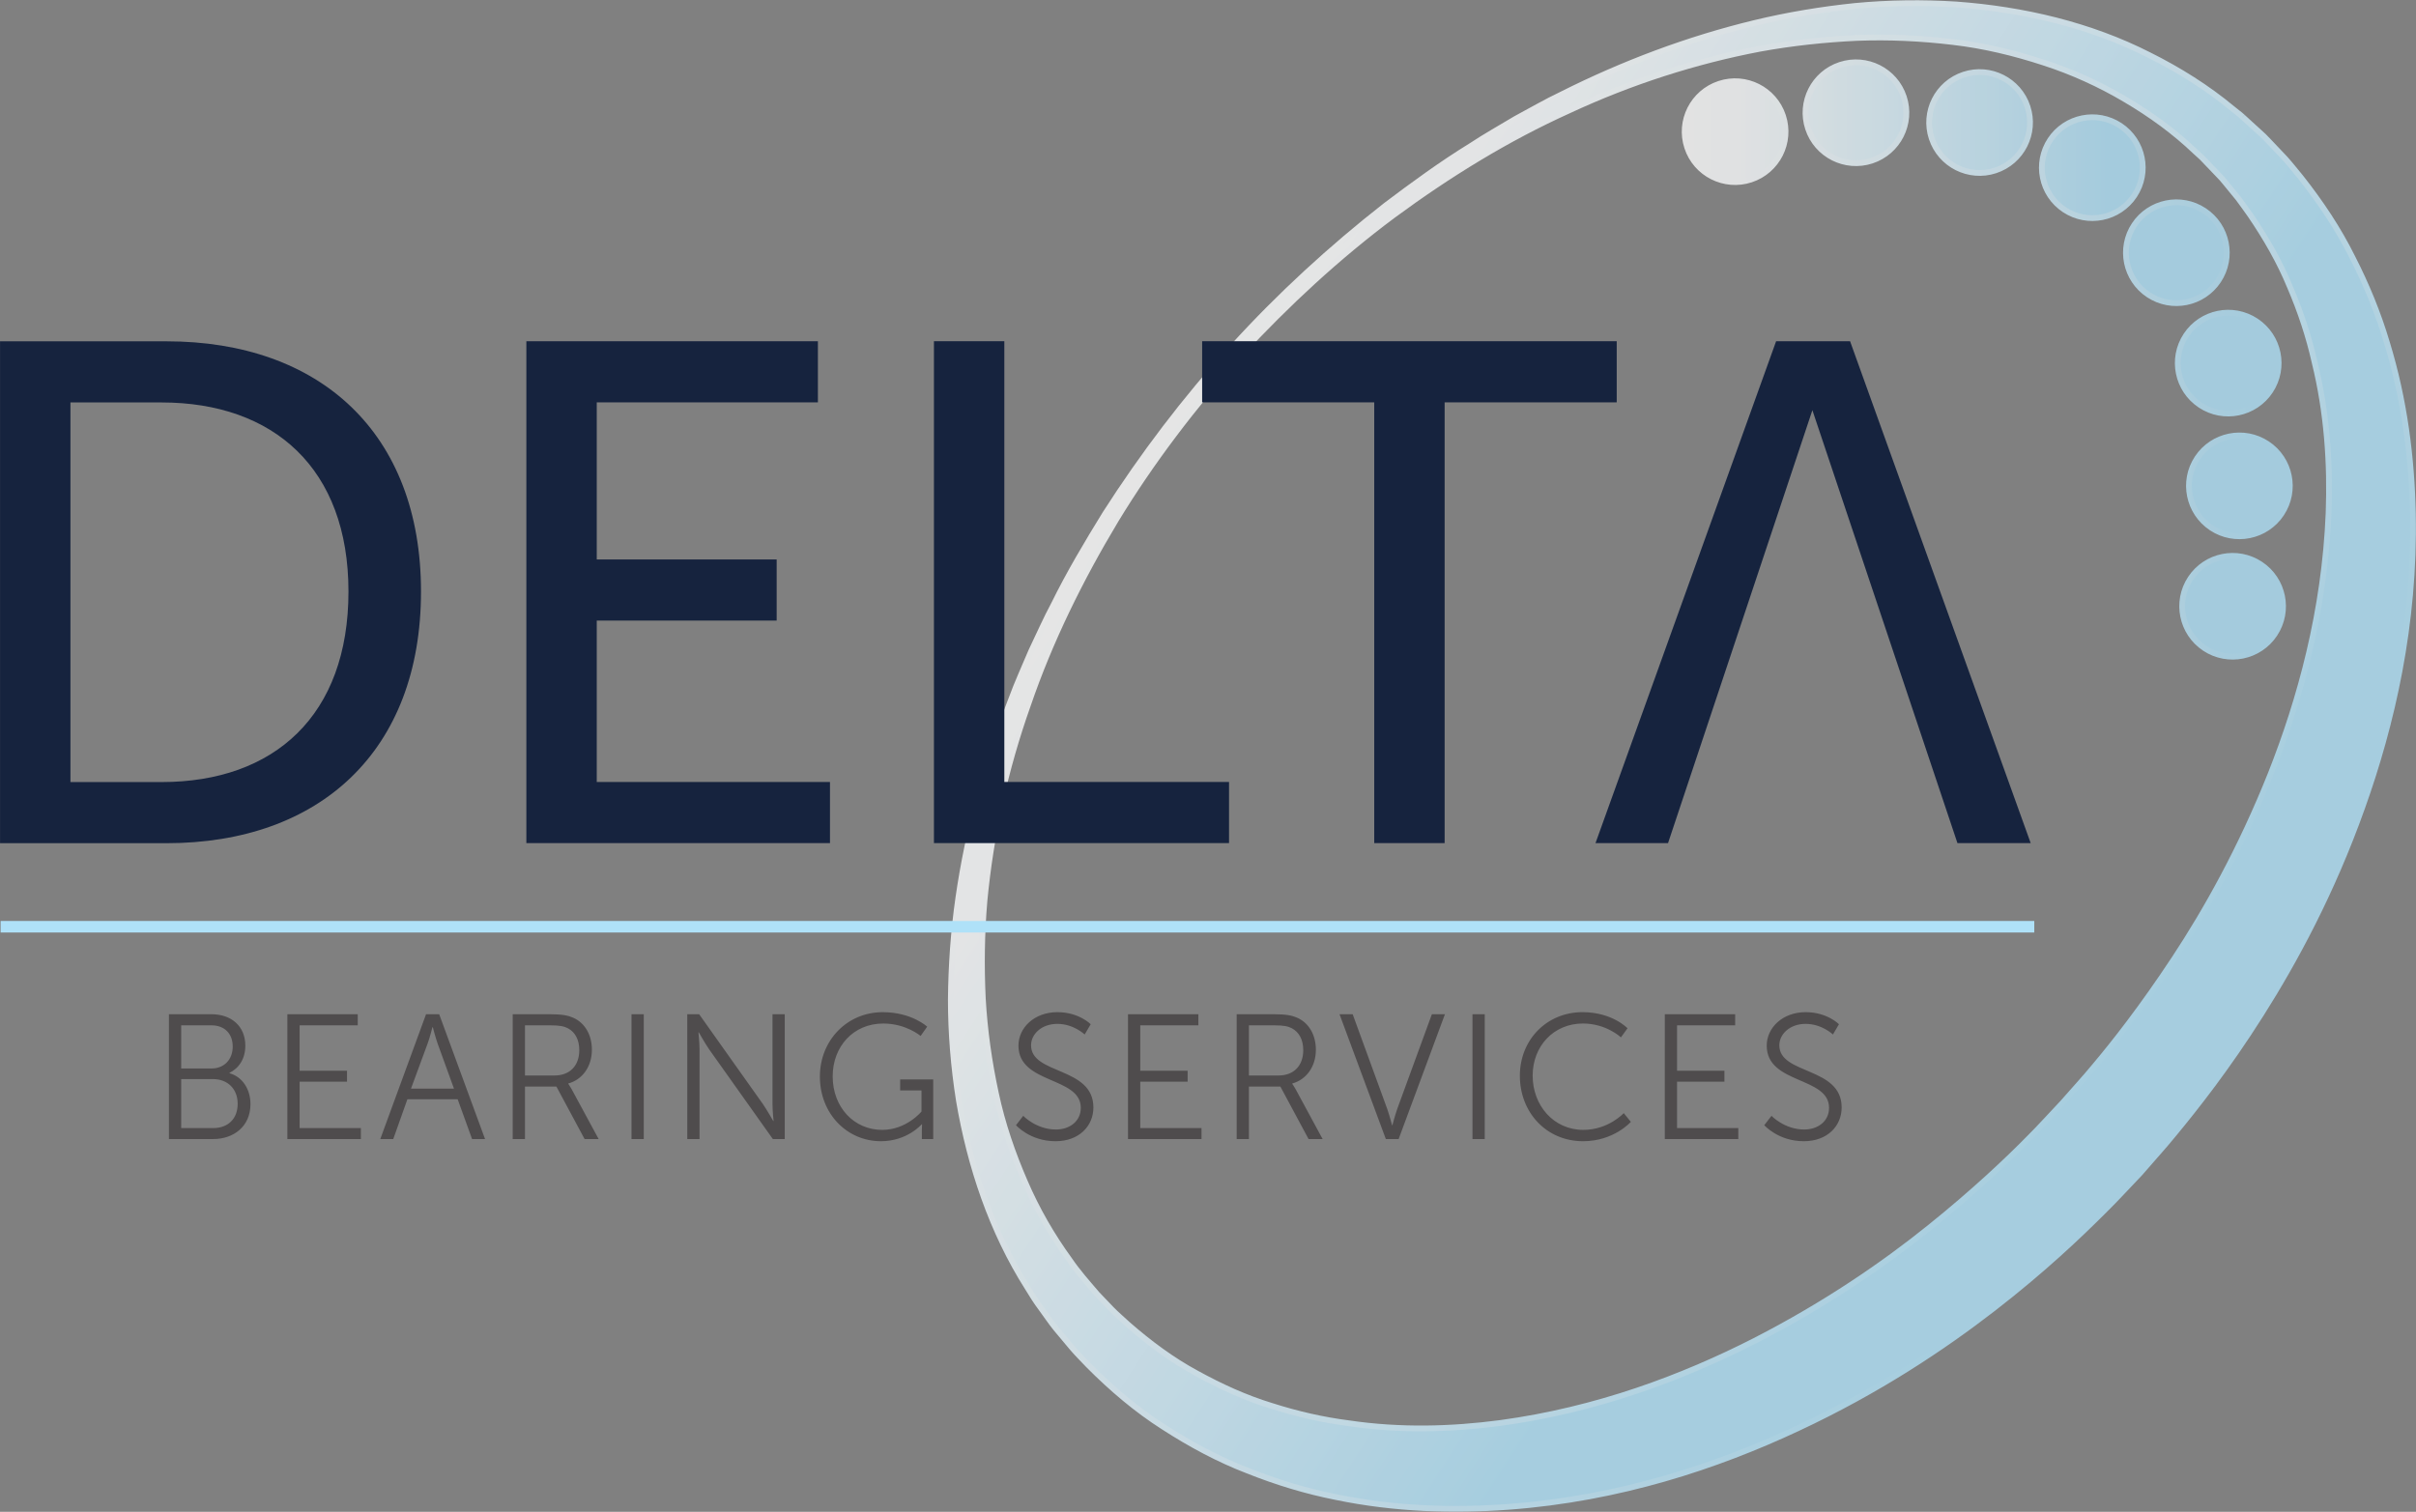
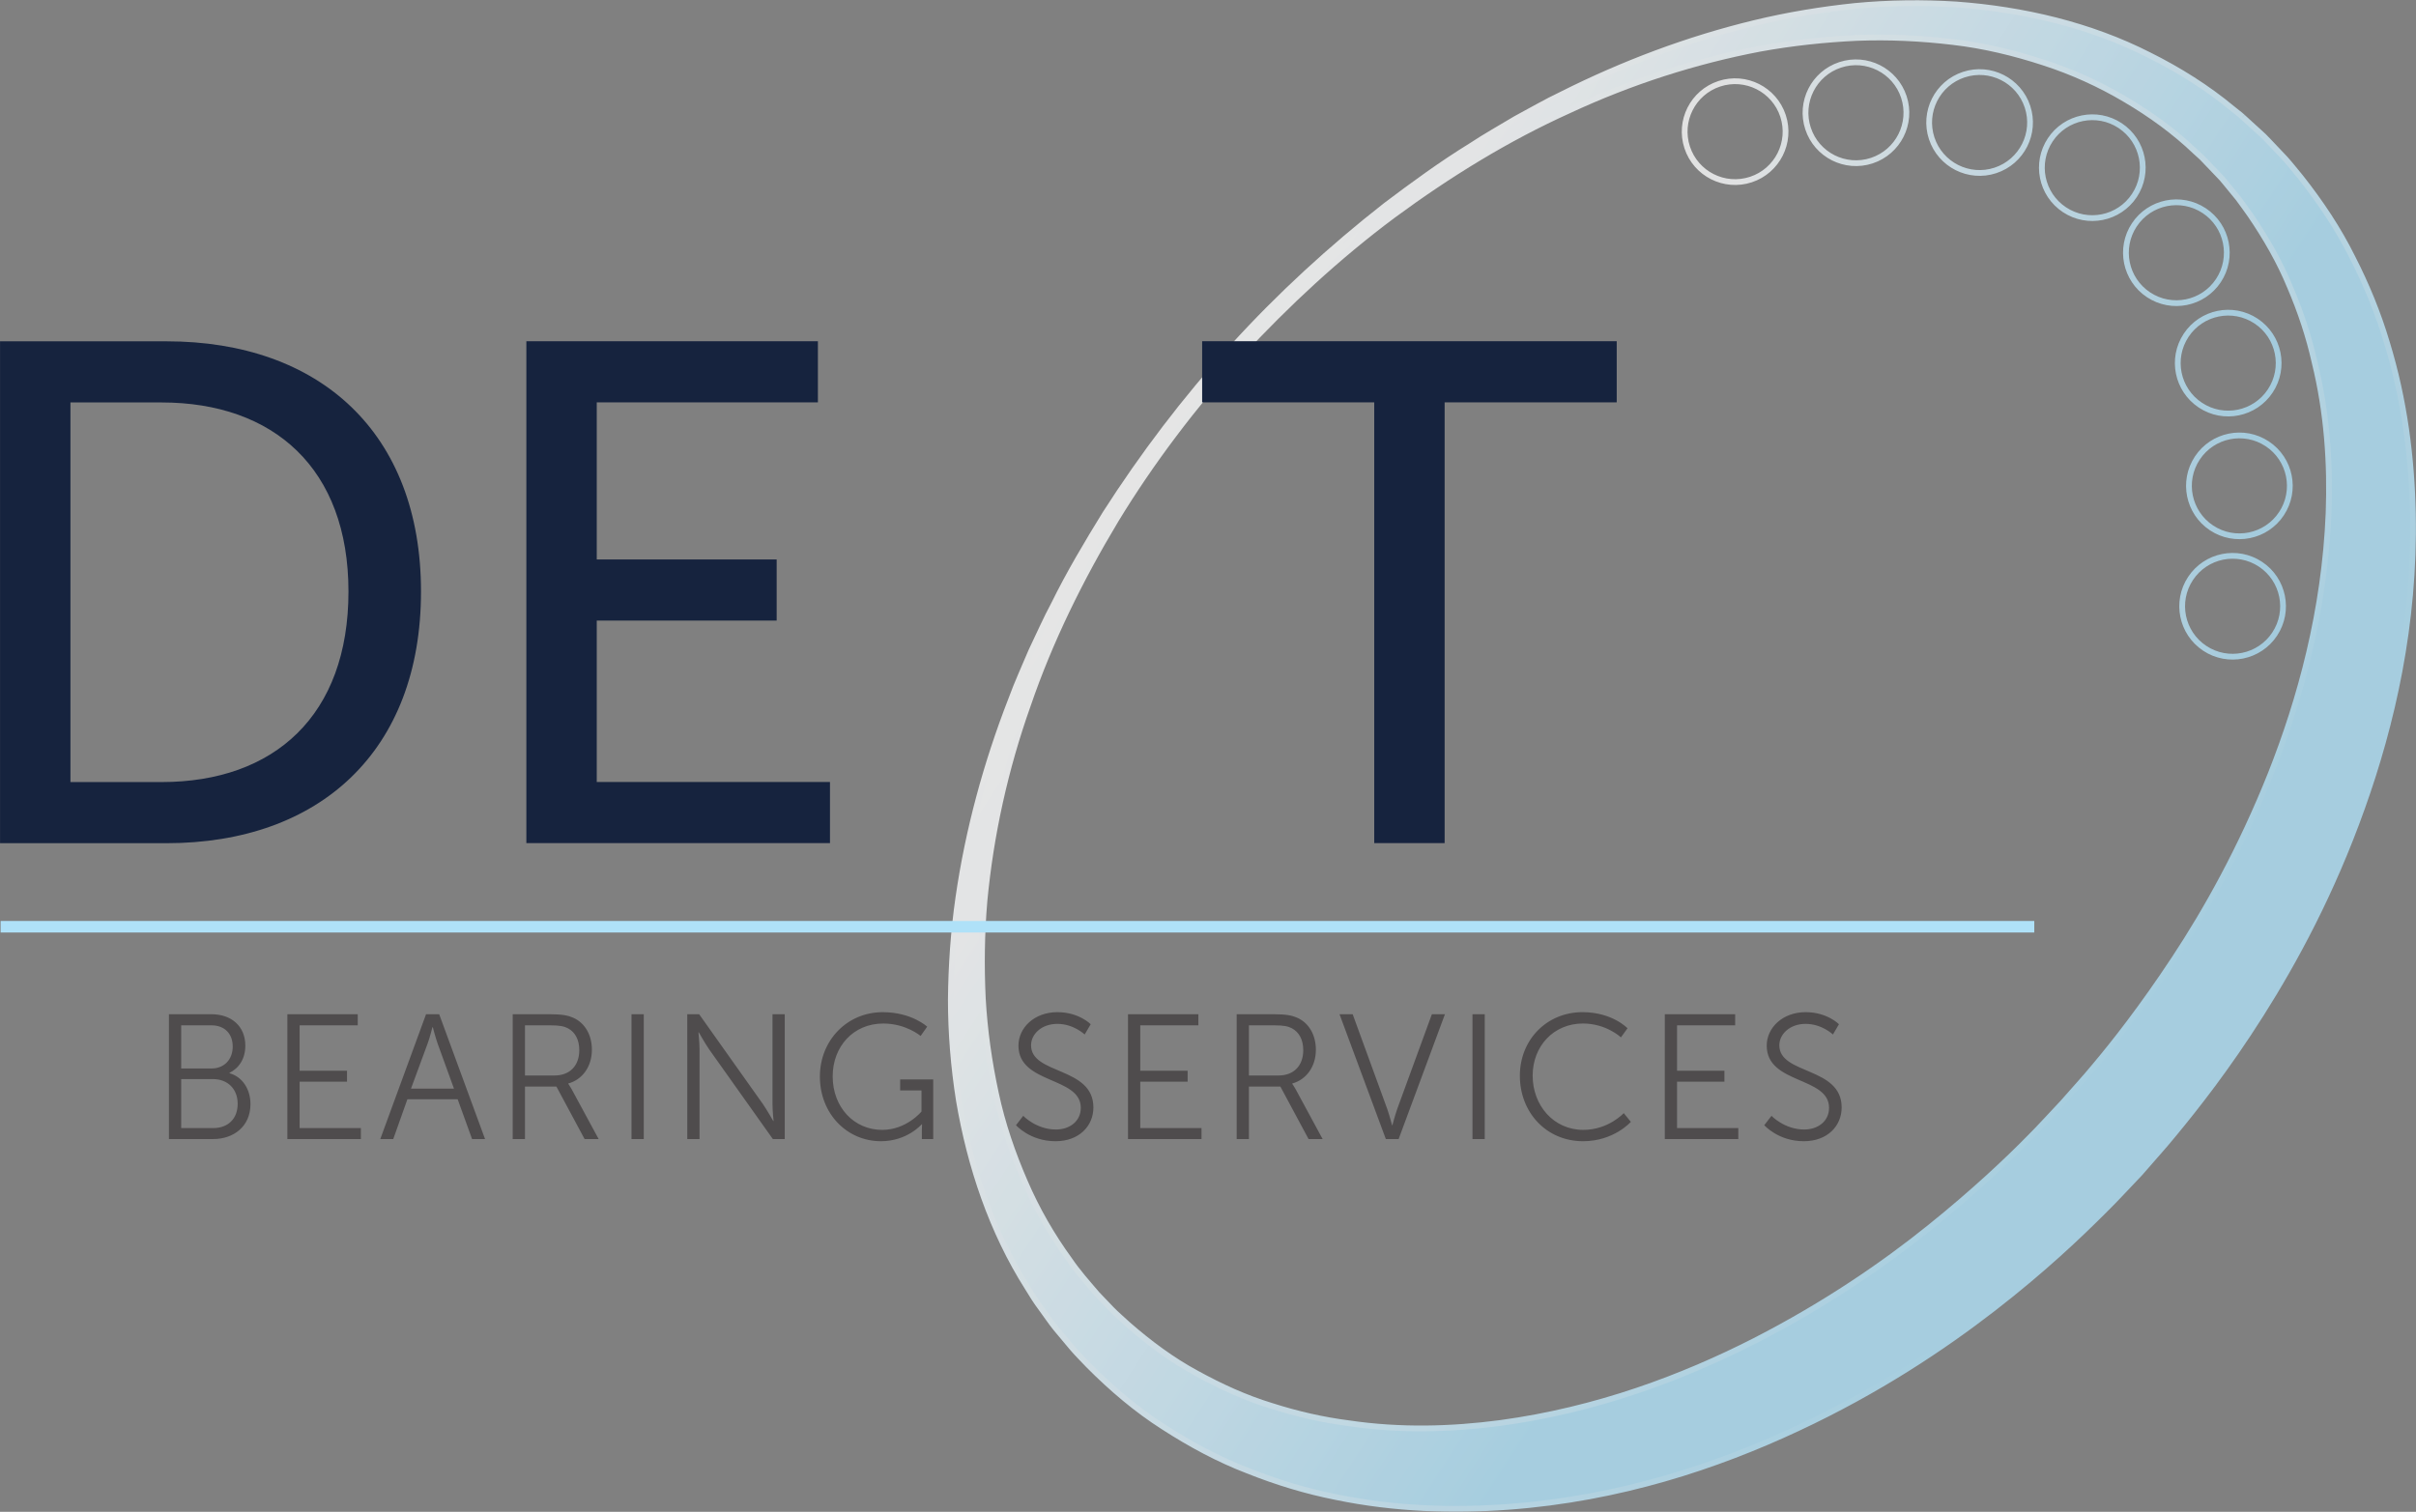
<svg xmlns="http://www.w3.org/2000/svg" xmlns:ns1="http://sodipodi.sourceforge.net/DTD/sodipodi-0.dtd" xmlns:ns2="http://www.inkscape.org/namespaces/inkscape" id="svg1" width="418.933" height="262.219" viewBox="0 0 418.933 262.219" ns1:docname="Delta1_SimpleWHTBG.svg" ns2:version="1.4 (86a8ad7, 2024-10-11)">
  <rect x="0" y="0" width="418.933" height="262.219" fill="#808080" stroke="none" />
  <defs id="defs1">
    <linearGradient x1="0" y1="0" x2="1" y2="0" gradientUnits="userSpaceOnUse" gradientTransform="matrix(134.564,-89.068,-89.068,-134.564,205.251,234.75)" spreadMethod="pad" id="linearGradient5">
      <stop style="stop-opacity:1;stop-color:#ffffff" offset="0" id="stop2" />
      <stop style="stop-opacity:1;stop-color:#fcfeff" offset="0.089" id="stop3" />
      <stop style="stop-opacity:1;stop-color:#afe1f8" offset="0.7" id="stop4" />
      <stop style="stop-opacity:1;stop-color:#afe1f8" offset="1" id="stop5" />
    </linearGradient>
    <linearGradient x1="0" y1="0" x2="1" y2="0" gradientUnits="userSpaceOnUse" gradientTransform="matrix(135.19,-89.482,-89.482,-135.19,-116.518,89.49)" spreadMethod="pad" id="linearGradient9">
      <stop style="stop-opacity:1;stop-color:#ffffff" offset="0" id="stop6" />
      <stop style="stop-opacity:1;stop-color:#fcfeff" offset="0.089" id="stop7" />
      <stop style="stop-opacity:1;stop-color:#afe1f8" offset="0.939" id="stop8" />
      <stop style="stop-opacity:1;stop-color:#afe1f8" offset="1" id="stop9" />
    </linearGradient>
    <clipPath clipPathUnits="userSpaceOnUse" id="clipPath9">
      <path d="M 176.454,288.925 H 367.408 V 92.261 H 176.454 Z" transform="translate(-321.456,-145.467)" id="path9" />
    </clipPath>
    <clipPath clipPathUnits="userSpaceOnUse" id="clipPath12">
      <path d="M 0,400 H 400 V 0 H 0 Z" transform="matrix(1.333,0,0,-1.333,0,533.333)" id="path12" />
    </clipPath>
    <clipPath clipPathUnits="userSpaceOnUse" id="clipPath14">
      <path d="M 0,400 H 400 V 0 H 0 Z" transform="translate(-74.206,-187.19)" id="path14" />
    </clipPath>
    <clipPath clipPathUnits="userSpaceOnUse" id="clipPath16">
      <path d="M 0,400 H 400 V 0 H 0 Z" transform="translate(-121.662,-244.539)" id="path16" />
    </clipPath>
    <clipPath clipPathUnits="userSpaceOnUse" id="clipPath18">
-       <path d="M 0,400 H 400 V 0 H 0 Z" transform="translate(-174.667,-244.539)" id="path18" />
-     </clipPath>
+       </clipPath>
    <clipPath clipPathUnits="userSpaceOnUse" id="clipPath20">
      <path d="M 0,400 H 400 V 0 H 0 Z" transform="translate(-231.928,-236.585)" id="path20" />
    </clipPath>
    <clipPath clipPathUnits="userSpaceOnUse" id="clipPath22">
      <path d="M 0,400 H 400 V 0 H 0 Z" transform="translate(-288.909,-235.567)" id="path22" />
    </clipPath>
    <clipPath clipPathUnits="userSpaceOnUse" id="clipPath25">
      <path d="M 0,400 H 400 V 0 H 0 Z" transform="translate(-53.288,-168.369)" id="path25" />
    </clipPath>
    <linearGradient x1="0" y1="0" x2="1" y2="0" gradientUnits="userSpaceOnUse" gradientTransform="matrix(78.724,0,0,-78.724,272.278,242.165)" spreadMethod="pad" id="linearGradient28">
      <stop style="stop-opacity:1;stop-color:#ffffff" offset="0" id="stop25" />
      <stop style="stop-opacity:1;stop-color:#fcfeff" offset="0.089" id="stop26" />
      <stop style="stop-opacity:1;stop-color:#afe1f8" offset="0.7" id="stop27" />
      <stop style="stop-opacity:1;stop-color:#afe1f8" offset="1" id="stop28" />
    </linearGradient>
    <linearGradient x1="0" y1="0" x2="1" y2="0" gradientUnits="userSpaceOnUse" gradientTransform="matrix(79.474,0,0,-79.474,-75.276,26.636)" spreadMethod="pad" id="linearGradient32">
      <stop style="stop-opacity:1;stop-color:#ffffff" offset="0" id="stop29" />
      <stop style="stop-opacity:1;stop-color:#fcfeff" offset="0.089" id="stop30" />
      <stop style="stop-opacity:1;stop-color:#afe1f8" offset="0.939" id="stop31" />
      <stop style="stop-opacity:1;stop-color:#afe1f8" offset="1" id="stop32" />
    </linearGradient>
    <clipPath clipPathUnits="userSpaceOnUse" id="clipPath32">
      <path d="m 271.903,281.211 h 79.475 V 203.12 h -79.475 z" transform="translate(-347.179,-215.529)" id="path32" />
    </clipPath>
    <clipPath clipPathUnits="userSpaceOnUse" id="clipPath35">
      <path d="M 0,400 H 400 V 0 H 0 Z" transform="matrix(1.333,0,0,-1.333,0,533.333)" id="path35" />
    </clipPath>
  </defs>
  <g id="g1" transform="translate(-70.945,-148.1)">
    <g id="group-MC0">
      <g opacity="0.79" id="g11" clip-path="url(#clipPath12)">
        <path d="m 321.456,145.467 c 0,0 0.357,0.404 1.05,1.189 0.681,0.795 1.749,1.927 3.036,3.489 2.615,3.093 6.285,7.775 10.443,14.073 4.153,6.293 8.659,14.32 12.536,24.044 3.843,9.706 7.015,21.232 7.529,33.975 0.234,6.351 -0.197,13.006 -1.823,19.605 -0.746,3.317 -1.831,6.599 -3.209,9.81 -1.331,3.242 -3.108,6.328 -5.135,9.304 -0.527,0.722 -1.039,1.489 -1.581,2.192 -0.553,0.677 -1.109,1.355 -1.666,2.036 -0.255,0.338 -0.583,0.693 -0.938,1.053 l -1.025,1.074 -1.03,1.076 c -0.129,0.126 0.032,-0.017 -0.033,0.04 l -0.128,0.116 -0.257,0.234 -0.516,0.469 c -2.692,2.577 -5.772,4.816 -9.083,6.767 -3.306,1.962 -6.886,3.601 -10.672,4.82 -3.777,1.233 -7.725,2.198 -11.8,2.667 -4.068,0.487 -8.228,0.688 -12.43,0.53 -4.197,-0.196 -8.431,-0.643 -12.655,-1.411 -8.425,-1.608 -16.802,-4.293 -24.802,-8.017 -8.049,-3.63 -15.682,-8.335 -22.891,-13.648 -7.198,-5.365 -13.804,-11.49 -19.936,-18.109 -6.001,-6.713 -11.498,-13.891 -16.151,-21.552 -4.612,-7.678 -8.579,-15.719 -11.435,-24.074 -2.956,-8.315 -4.839,-16.908 -5.648,-25.448 -0.367,-4.277 -0.415,-8.535 -0.215,-12.732 0.238,-4.195 0.829,-8.32 1.697,-12.325 0.85,-4.012 2.184,-7.851 3.765,-11.496 1.571,-3.655 3.542,-7.063 5.806,-10.171 1.075,-1.588 2.367,-3.029 3.573,-4.446 0.629,-0.66 1.256,-1.317 1.882,-1.972 0.636,-0.658 1.452,-1.347 2.165,-2.015 2.74,-2.395 5.739,-4.632 8.901,-6.334 3.152,-1.738 6.393,-3.216 9.743,-4.237 3.328,-1.068 6.699,-1.841 10.071,-2.271 6.719,-0.998 13.388,-0.8 19.69,0.032 12.637,1.709 23.814,5.952 33.115,10.693 9.316,4.774 16.883,10.015 22.758,14.743 5.865,4.718 10.233,8.866 12.957,11.648 1.408,1.399 2.55,2.691 3.29,3.458 0.749,0.8 1.135,1.212 1.135,1.212 z m 9.981,-9.248 c 0,0 -0.39,-0.41 -1.144,-1.205 -0.786,-0.805 -1.801,-1.949 -3.405,-3.534 -3.242,-3.238 -7.896,-7.695 -14.464,-12.78 -6.547,-5.064 -14.972,-10.7 -25.483,-15.609 -10.462,-4.898 -23.125,-9.128 -37.543,-10.195 -7.183,-0.53 -14.792,-0.319 -22.484,1.276 -3.845,0.759 -7.69,1.923 -11.458,3.428 -3.793,1.454 -7.451,3.423 -10.951,5.686 -3.537,2.256 -6.734,4.974 -9.787,8.046 -0.693,0.745 -1.373,1.394 -2.081,2.223 -0.709,0.843 -1.416,1.692 -2.128,2.541 -0.692,0.854 -1.274,1.739 -1.917,2.611 -0.652,0.856 -1.217,1.775 -1.78,2.698 -4.642,7.313 -7.476,15.751 -8.936,24.379 -0.682,4.332 -1.051,8.729 -1.046,13.143 0.041,4.415 0.35,8.84 0.981,13.237 1.268,8.794 3.627,17.476 6.892,25.85 0.764,2.113 1.718,4.155 2.587,6.232 0.979,2.031 1.876,4.1 2.946,6.09 1.993,4.053 4.313,7.947 6.69,11.803 4.887,7.627 10.389,14.899 16.517,21.613 6.091,6.715 12.837,12.902 19.962,18.478 3.616,2.728 7.273,5.404 11.119,7.769 1.881,1.252 3.86,2.343 5.788,3.508 1.987,1.059 3.929,2.201 5.961,3.161 8.03,4.039 16.451,7.205 25.086,9.292 4.32,1.046 8.696,1.769 13.086,2.225 4.395,0.419 8.808,0.467 13.183,0.194 8.726,-0.643 17.395,-2.668 25.111,-6.601 3.862,-1.926 7.53,-4.229 10.805,-6.95 l 0.623,-0.497 0.313,-0.248 0.156,-0.125 c 0.035,-0.02 0.278,-0.255 0.239,-0.216 l 1.1,-1.005 1.098,-1 c 0.363,-0.319 0.73,-0.665 1.11,-1.081 0.752,-0.791 1.499,-1.581 2.243,-2.368 0.711,-0.799 1.345,-1.614 2.017,-2.42 2.582,-3.271 4.888,-6.728 6.693,-10.365 1.853,-3.611 3.373,-7.329 4.491,-11.086 2.31,-7.51 3.237,-15.063 3.387,-22.265 0.294,-14.453 -2.727,-27.459 -6.618,-38.336 -3.897,-10.924 -8.715,-19.843 -13.142,-26.837 -4.431,-7.004 -8.481,-12.114 -11.297,-15.527 -1.399,-1.719 -2.555,-2.963 -3.296,-3.836 -0.752,-0.862 -1.14,-1.307 -1.14,-1.307 z" transform="matrix(1.333,0,0,-1.333,0,533.333)" style="fill:url(#linearGradient5);stroke:none" id="path10" />
        <path d="m 0,0 c 0,0 0.357,0.404 1.05,1.189 0.68,0.795 1.749,1.927 3.036,3.489 2.615,3.093 6.285,7.775 10.443,14.073 4.153,6.293 8.658,14.32 12.535,24.044 3.844,9.706 7.016,21.232 7.53,33.975 0.234,6.351 -0.198,13.006 -1.823,19.605 -0.746,3.317 -1.831,6.6 -3.209,9.811 -1.332,3.241 -3.108,6.328 -5.135,9.303 -0.527,0.722 -1.039,1.49 -1.581,2.193 -0.553,0.676 -1.109,1.354 -1.666,2.035 -0.255,0.338 -0.583,0.693 -0.938,1.053 l -1.025,1.074 -1.03,1.076 c -0.129,0.126 0.032,-0.017 -0.033,0.04 l -0.128,0.116 -0.257,0.235 -0.516,0.468 c -2.692,2.577 -5.772,4.816 -9.083,6.767 -3.306,1.962 -6.886,3.601 -10.672,4.821 -3.777,1.232 -7.726,2.197 -11.8,2.666 -4.068,0.487 -8.228,0.688 -12.43,0.53 -4.197,-0.196 -8.431,-0.643 -12.655,-1.411 -8.426,-1.608 -16.802,-4.293 -24.802,-8.017 -8.049,-3.63 -15.682,-8.335 -22.891,-13.648 -7.198,-5.364 -13.804,-11.489 -19.936,-18.109 -6.001,-6.713 -11.498,-13.891 -16.151,-21.551 -4.612,-7.679 -8.579,-15.72 -11.436,-24.075 -2.955,-8.314 -4.838,-16.908 -5.647,-25.447 -0.367,-4.278 -0.416,-8.535 -0.215,-12.733 0.238,-4.195 0.829,-8.32 1.697,-12.325 0.85,-4.012 2.184,-7.851 3.765,-11.496 1.571,-3.654 3.542,-7.063 5.806,-10.171 1.075,-1.588 2.367,-3.029 3.573,-4.446 0.629,-0.659 1.256,-1.317 1.882,-1.972 0.636,-0.658 1.451,-1.347 2.165,-2.015 2.74,-2.395 5.739,-4.631 8.901,-6.334 3.152,-1.738 6.393,-3.215 9.743,-4.237 3.328,-1.068 6.699,-1.841 10.071,-2.27 6.719,-0.998 13.388,-0.801 19.69,0.031 12.637,1.709 23.814,5.952 33.115,10.693 9.316,4.774 16.883,10.015 22.758,14.743 5.865,4.718 10.233,8.867 12.957,11.648 1.408,1.399 2.55,2.691 3.29,3.458 0.749,0.8 1.135,1.212 1.135,1.212 z m 9.981,-9.248 c 0,0 -0.39,-0.41 -1.144,-1.205 -0.786,-0.805 -1.801,-1.948 -3.405,-3.533 -3.243,-3.239 -7.896,-7.696 -14.464,-12.781 -6.547,-5.064 -14.972,-10.7 -25.483,-15.609 -10.462,-4.897 -23.125,-9.128 -37.543,-10.194 -7.183,-0.531 -14.792,-0.32 -22.484,1.275 -3.845,0.759 -7.69,1.923 -11.458,3.428 -3.793,1.454 -7.451,3.424 -10.951,5.686 -3.537,2.256 -6.734,4.974 -9.787,8.046 -0.693,0.745 -1.373,1.394 -2.081,2.223 -0.709,0.844 -1.416,1.692 -2.128,2.541 -0.692,0.854 -1.274,1.739 -1.917,2.611 -0.652,0.857 -1.218,1.776 -1.78,2.698 -4.642,7.313 -7.476,15.751 -8.936,24.379 -0.682,4.332 -1.051,8.729 -1.046,13.143 0.041,4.415 0.35,8.84 0.981,13.237 1.268,8.794 3.627,17.476 6.892,25.85 0.764,2.113 1.718,4.155 2.586,6.232 0.98,2.031 1.877,4.1 2.947,6.09 1.992,4.053 4.313,7.947 6.69,11.803 4.887,7.627 10.389,14.899 16.517,21.613 6.091,6.715 12.837,12.902 19.962,18.478 3.615,2.728 7.273,5.404 11.119,7.769 1.881,1.253 3.86,2.343 5.787,3.508 1.988,1.06 3.93,2.202 5.962,3.162 8.03,4.038 16.451,7.204 25.086,9.292 4.32,1.045 8.696,1.768 13.086,2.224 4.395,0.42 8.808,0.468 13.183,0.195 8.726,-0.643 17.395,-2.668 25.111,-6.601 3.862,-1.927 7.529,-4.229 10.805,-6.951 l 0.623,-0.497 0.313,-0.248 0.156,-0.124 c 0.035,-0.021 0.278,-0.256 0.239,-0.217 l 1.1,-1.004 1.098,-1 c 0.362,-0.32 0.73,-0.666 1.11,-1.082 0.752,-0.791 1.499,-1.581 2.243,-2.368 0.711,-0.799 1.344,-1.613 2.017,-2.42 2.582,-3.271 4.888,-6.728 6.693,-10.365 1.853,-3.611 3.373,-7.329 4.491,-11.085 C 44.48,91.44 45.408,83.887 45.558,76.686 45.852,62.232 42.831,49.227 38.94,38.35 35.043,27.425 30.225,18.506 25.798,11.512 21.367,4.508 17.317,-0.602 14.501,-4.015 13.102,-5.733 11.946,-6.978 11.205,-7.851 10.453,-8.713 10.064,-9.158 10.064,-9.158 Z" style="fill:none;stroke:url(#linearGradient9);stroke-width:0.75;stroke-linecap:butt;stroke-linejoin:miter;stroke-miterlimit:10;stroke-dasharray:none;stroke-opacity:1" transform="matrix(1.333,0,0,-1.333,428.608,339.378)" clip-path="url(#clipPath9)" id="path11" />
      </g>
      <path id="path13" d="M 0,0 C 14.707,0 24.327,8.694 24.327,24.79 24.327,40.792 14.615,49.395 0,49.395 H -11.84 V 0 Z M -20.997,57.349 H 0.647 c 19.98,0 33.115,-11.932 33.115,-32.559 0,-20.721 -13.135,-32.745 -33.115,-32.745 h -21.644 z" style="fill:#16233e;fill-opacity:1;fill-rule:nonzero;stroke:none" transform="matrix(1.333,0,0,-1.333,98.941,283.747)" clip-path="url(#clipPath14)" />
      <path id="path15" d="M 0,0 H 37.925 V -7.954 H 9.157 V -28.396 H 32.56 v -7.956 H 9.157 v -20.997 h 30.34 v -7.955 H 0 Z" style="fill:#16233e;fill-opacity:1;fill-rule:nonzero;stroke:none" transform="matrix(1.333,0,0,-1.333,162.215,207.282)" clip-path="url(#clipPath16)" />
-       <path id="path17" d="m 0,0 h 9.157 v -57.349 h 29.229 v -7.955 H 0 Z" style="fill:#16233e;fill-opacity:1;fill-rule:nonzero;stroke:none" transform="matrix(1.333,0,0,-1.333,232.89,207.282)" clip-path="url(#clipPath18)" />
      <path id="path19" d="M 0,0 H -22.385 V 7.954 H 31.542 V 0 H 9.157 V -57.35 H 0 Z" style="fill:#16233e;fill-opacity:1;fill-rule:nonzero;stroke:none" transform="matrix(1.333,0,0,-1.333,309.237,217.887)" clip-path="url(#clipPath20)" />
-       <path id="path21" d="m 0,0 c -6.259,-18.777 -12.518,-37.555 -18.777,-56.333 h -9.435 L -4.718,8.972 h 9.62 L 28.397,-56.333 H 18.87 C 12.58,-37.555 6.29,-18.777 0,0" style="fill:#16233e;fill-opacity:1;fill-rule:nonzero;stroke:none" transform="matrix(1.333,0,0,-1.333,385.212,219.244)" clip-path="url(#clipPath22)" />
      <path id="path23" d="m 2.355,-0.001 h 5.73 c 2.719,0 4.875,-1.664 4.875,-4.547 0,-1.969 -1.066,-3.562 -2.73,-4.02 v -0.047 c 1.254,-0.621 2.062,-1.852 2.062,-3.539 0,-2.543 -1.828,-4.09 -4.395,-4.09 H 2.355 Z m 1.594,-9.187 v -5.613 h 3.926 c 1.734,0 2.777,1.102 2.777,2.766 0,1.688 -1.113,2.848 -2.754,2.848 z m 0,7.758 v -6.375 h 4.137 c 1.887,0 3.211,1.266 3.211,3.211 0,1.934 -1.23,3.164 -3.187,3.164 z m 13.813,1.43 h 9.562 V -1.431 h -7.969 v -6.035 h 6.164 v -1.43 h -6.164 v -5.906 h 7.559 v -1.441 h -9.152 z m 24.026,0 h 1.688 L 37.511,-16.243 h -1.711 l -5.953,16.242 h 1.688 l 1.84,-5.18 h 6.539 z M 36.679,-14.556 c 0,0 0.352,1.348 0.621,2.109 l 2.133,5.883 h -5.59 l 2.168,-5.883 c 0.281,-0.762 0.621,-2.109 0.621,-2.109 z m 10.395,14.555 h 1.594 V -6.833 h 4.09 l 3.668,6.832 h 1.828 L 54.714,-6.54 C 54.468,-6.974 54.304,-7.185 54.304,-7.185 v -0.047 c 1.828,-0.504 3.07,-2.191 3.07,-4.383 0,-1.969 -0.926,-3.516 -2.449,-4.184 -0.645,-0.281 -1.383,-0.445 -3.047,-0.445 h -4.805 z m 1.594,-8.273 v -6.527 h 3.281 c 1.242,0 1.828,0.129 2.309,0.387 0.949,0.504 1.477,1.5 1.477,2.848 0,2.027 -1.242,3.293 -3.211,3.293 z m 13.86,8.273 h 1.594 V -16.243 h -1.594 z m 7.254,0 h 1.594 V -11.685 c 0,-0.855 -0.141,-2.203 -0.141,-2.203 h 0.047 c 0,0 0.785,1.395 1.336,2.203 l 8.297,11.684 h 1.547 V -16.243 h -1.594 v 11.695 c 0,0.855 0.141,2.191 0.141,2.191 h -0.047 c 0,0 -0.785,-1.383 -1.336,-2.191 L 71.328,-16.243 h -1.547 z m 17.25,-8.133 c 0,4.828 3.516,8.414 7.945,8.414 3.422,0 5.297,-2.203 5.297,-2.203 h 0.047 c 0,0 -0.023,0.352 -0.023,0.703 v 1.219 h 1.477 V -7.759 h -4.301 v 1.43 h 2.777 v 2.742 c 0,0 -1.945,2.391 -5.109,2.391 -3.691,0 -6.445,-2.965 -6.445,-6.961 0,-3.855 2.66,-6.879 6.586,-6.879 2.953,0 4.852,1.617 4.852,1.617 l 0.855,-1.207 c 0,0 -2.016,-1.887 -5.777,-1.887 -4.664,0 -8.18,3.691 -8.18,8.379 z m 25.512,6.328 c 0,0 1.816,2.086 5.145,2.086 3.047,0 4.922,-1.969 4.922,-4.395 0,-5.332 -8.109,-4.23 -8.109,-8.086 0,-1.43 1.336,-2.789 3.422,-2.789 2.121,0 3.551,1.383 3.551,1.383 l 0.785,-1.336 c 0,0 -1.523,-1.57 -4.336,-1.57 -3,0 -5.062,2.027 -5.062,4.359 0,5.039 8.109,3.996 8.109,8.086 0,1.758 -1.453,2.824 -3.234,2.824 -2.566,0 -4.254,-1.781 -4.254,-1.781 z m 14.569,1.805 h 9.562 V -1.431 h -7.969 v -6.035 h 6.164 v -1.43 h -6.164 v -5.906 h 7.559 v -1.441 h -9.152 z m 14.136,0 h 1.594 V -6.833 h 4.09 l 3.668,6.832 h 1.828 l -3.539,-6.539 c -0.246,-0.434 -0.41,-0.645 -0.41,-0.645 v -0.047 c 1.828,-0.504 3.07,-2.191 3.07,-4.383 0,-1.969 -0.926,-3.516 -2.449,-4.184 -0.645,-0.281 -1.383,-0.445 -3.047,-0.445 h -4.805 z m 1.594,-8.273 v -6.527 h 3.281 c 1.242,0 1.828,0.129 2.309,0.387 0.949,0.504 1.477,1.5 1.477,2.848 0,2.027 -1.242,3.293 -3.211,3.293 z m 17.81,8.273 h 1.664 l 6.023,-16.242 h -1.699 l -4.512,12.34 c -0.293,0.832 -0.621,2.098 -0.621,2.098 h -0.047 c 0,0 -0.328,-1.266 -0.621,-2.098 l -4.5,-12.34 h -1.711 z m 11.271,0 h 1.594 V -16.243 h -1.594 z m 6.164,-8.227 c 0,4.734 3.422,8.508 8.227,8.508 3.996,0 6.211,-2.52 6.211,-2.52 l -0.926,-1.137 c 0,0 -1.98,2.18 -5.262,2.18 -3.855,0 -6.586,-3.176 -6.586,-7.055 0,-3.832 2.73,-6.785 6.539,-6.785 3.047,0 4.945,1.805 4.945,1.805 l 0.855,-1.184 c 0,0 -1.969,-2.098 -5.848,-2.098 -4.641,0 -8.156,3.574 -8.156,8.285 z m 18.853,8.227 h 9.562 V -1.431 h -7.969 v -6.035 h 6.164 v -1.43 h -6.164 v -5.906 h 7.559 v -1.441 h -9.152 z m 12.94,-1.805 c 0,0 1.816,2.086 5.145,2.086 3.047,0 4.922,-1.969 4.922,-4.395 0,-5.332 -8.109,-4.23 -8.109,-8.086 0,-1.43 1.336,-2.789 3.422,-2.789 2.121,0 3.551,1.383 3.551,1.383 l 0.785,-1.336 c 0,0 -1.523,-1.57 -4.336,-1.57 -3,0 -5.062,2.027 -5.062,4.359 0,5.039 8.109,3.996 8.109,8.086 0,1.758 -1.453,2.824 -3.234,2.824 -2.566,0 -4.254,-1.781 -4.254,-1.781 z m 0,0" style="fill:#4f4c4d;fill-opacity:1;fill-rule:nonzero;stroke:none" aria-label="BEARING SERVICES" transform="matrix(1.333,0,0,1.333,97.099,345.669)" />
      <path id="path24" d="M 0,0 H 264.545" style="fill:#afe1f8;fill-opacity:1;fill-rule:nonzero;stroke:#afe1f8;stroke-width:1.5;stroke-linecap:butt;stroke-linejoin:miter;stroke-miterlimit:10;stroke-dasharray:none;stroke-opacity:1" transform="matrix(1.333,0,0,-1.333,71.051,308.841)" clip-path="url(#clipPath25)" />
      <g opacity="0.77" id="g34" clip-path="url(#clipPath35)">
-         <path d="m 347.179,215.529 c -3.022,2 -7.093,1.172 -9.093,-1.85 -2,-3.022 -1.172,-7.094 1.85,-9.094 3.022,-2 7.093,-1.171 9.093,1.851 2,3.021 1.172,7.092 -1.85,9.093 m 0.883,15.667 c -3.022,2 -7.093,1.172 -9.093,-1.85 -2,-3.021 -1.172,-7.093 1.849,-9.093 3.023,-2 7.093,-1.172 9.094,1.85 2,3.022 1.172,7.093 -1.85,9.093 m -1.455,15.972 c -3.021,2 -7.092,1.172 -9.093,-1.85 -2,-3.022 -1.172,-7.093 1.85,-9.093 3.022,-2 7.093,-1.172 9.093,1.85 2,3.022 1.172,7.093 -1.85,9.093 m -65.713,18.413 c 3.442,1.132 5.313,4.842 4.18,8.284 -1.134,3.442 -4.843,5.314 -8.284,4.18 -3.442,-1.133 -5.314,-4.842 -4.181,-8.284 1.133,-3.442 4.842,-5.314 8.285,-4.18 m 15.72,2.459 c 3.443,1.133 5.314,4.842 4.181,8.285 -1.134,3.442 -4.843,5.313 -8.284,4.18 -3.443,-1.133 -5.315,-4.842 -4.181,-8.284 1.133,-3.442 4.842,-5.314 8.284,-4.181 m 16.084,-1.271 c 3.443,1.133 5.314,4.842 4.181,8.284 -1.133,3.442 -4.842,5.314 -8.284,4.181 -3.443,-1.133 -5.314,-4.842 -4.181,-8.285 1.133,-3.442 4.842,-5.314 8.284,-4.18 m 16.232,5.828 c -3.022,2 -7.093,1.172 -9.093,-1.85 -2.001,-3.022 -1.173,-7.093 1.85,-9.094 3.021,-2 7.092,-1.172 9.092,1.85 2,3.022 1.172,7.093 -1.849,9.094 m 12.784,-20.159 c -2.001,-3.022 -6.071,-3.85 -9.094,-1.85 -3.021,2 -3.849,6.071 -1.849,9.093 2,3.022 6.071,3.85 9.092,1.85 3.023,-2 3.851,-6.072 1.851,-9.093" transform="matrix(1.333,0,0,-1.333,0,533.333)" style="fill:url(#linearGradient28);stroke:none" id="path33" />
        <path d="m 0,0 c -3.021,2 -7.093,1.172 -9.093,-1.85 -2,-3.022 -1.172,-7.093 1.85,-9.093 3.022,-2 7.094,-1.172 9.094,1.85 C 3.851,-6.072 3.022,-2 0,0 Z m 0.883,15.667 c -3.022,2 -7.093,1.172 -9.093,-1.85 -2,-3.021 -1.172,-7.092 1.85,-9.092 3.022,-2.001 7.092,-1.173 9.093,1.849 2,3.022 1.172,7.093 -1.85,9.093 z m -1.454,15.972 c -3.022,2.001 -7.093,1.173 -9.094,-1.849 -2,-3.022 -1.172,-7.094 1.851,-9.094 3.021,-2 7.092,-1.172 9.092,1.85 2,3.022 1.172,7.093 -1.849,9.093 z m -65.714,18.413 c 3.442,1.133 5.313,4.842 4.181,8.284 -1.134,3.442 -4.843,5.314 -8.285,4.181 -3.442,-1.134 -5.314,-4.843 -4.18,-8.285 1.132,-3.442 4.841,-5.314 8.284,-4.18 z m 15.721,2.459 c 3.442,1.134 5.313,4.843 4.18,8.285 -1.134,3.442 -4.843,5.313 -8.284,4.181 -3.442,-1.134 -5.314,-4.843 -4.181,-8.285 1.133,-3.442 4.842,-5.314 8.285,-4.181 z M -34.48,51.24 c 3.442,1.133 5.313,4.842 4.18,8.284 -1.133,3.442 -4.842,5.314 -8.284,4.181 -3.442,-1.133 -5.313,-4.842 -4.181,-8.285 1.133,-3.441 4.842,-5.314 8.285,-4.18 z m 16.231,5.828 c -3.022,2 -7.093,1.172 -9.093,-1.85 -2.001,-3.022 -1.173,-7.093 1.85,-9.093 3.021,-2 7.093,-1.172 9.093,1.85 2,3.022 1.171,7.092 -1.85,9.093 z M -5.465,36.909 c -2.001,-3.022 -6.071,-3.85 -9.094,-1.85 -3.021,2 -3.849,6.071 -1.849,9.093 2,3.022 6.071,3.85 9.093,1.85 3.022,-2 3.85,-6.071 1.85,-9.093 z" style="fill:none;stroke:url(#linearGradient32);stroke-width:0.75;stroke-linecap:butt;stroke-linejoin:miter;stroke-miterlimit:10;stroke-dasharray:none;stroke-opacity:1" transform="matrix(1.333,0,0,-1.333,462.905,245.962)" clip-path="url(#clipPath32)" id="path34" />
      </g>
    </g>
  </g>
</svg>